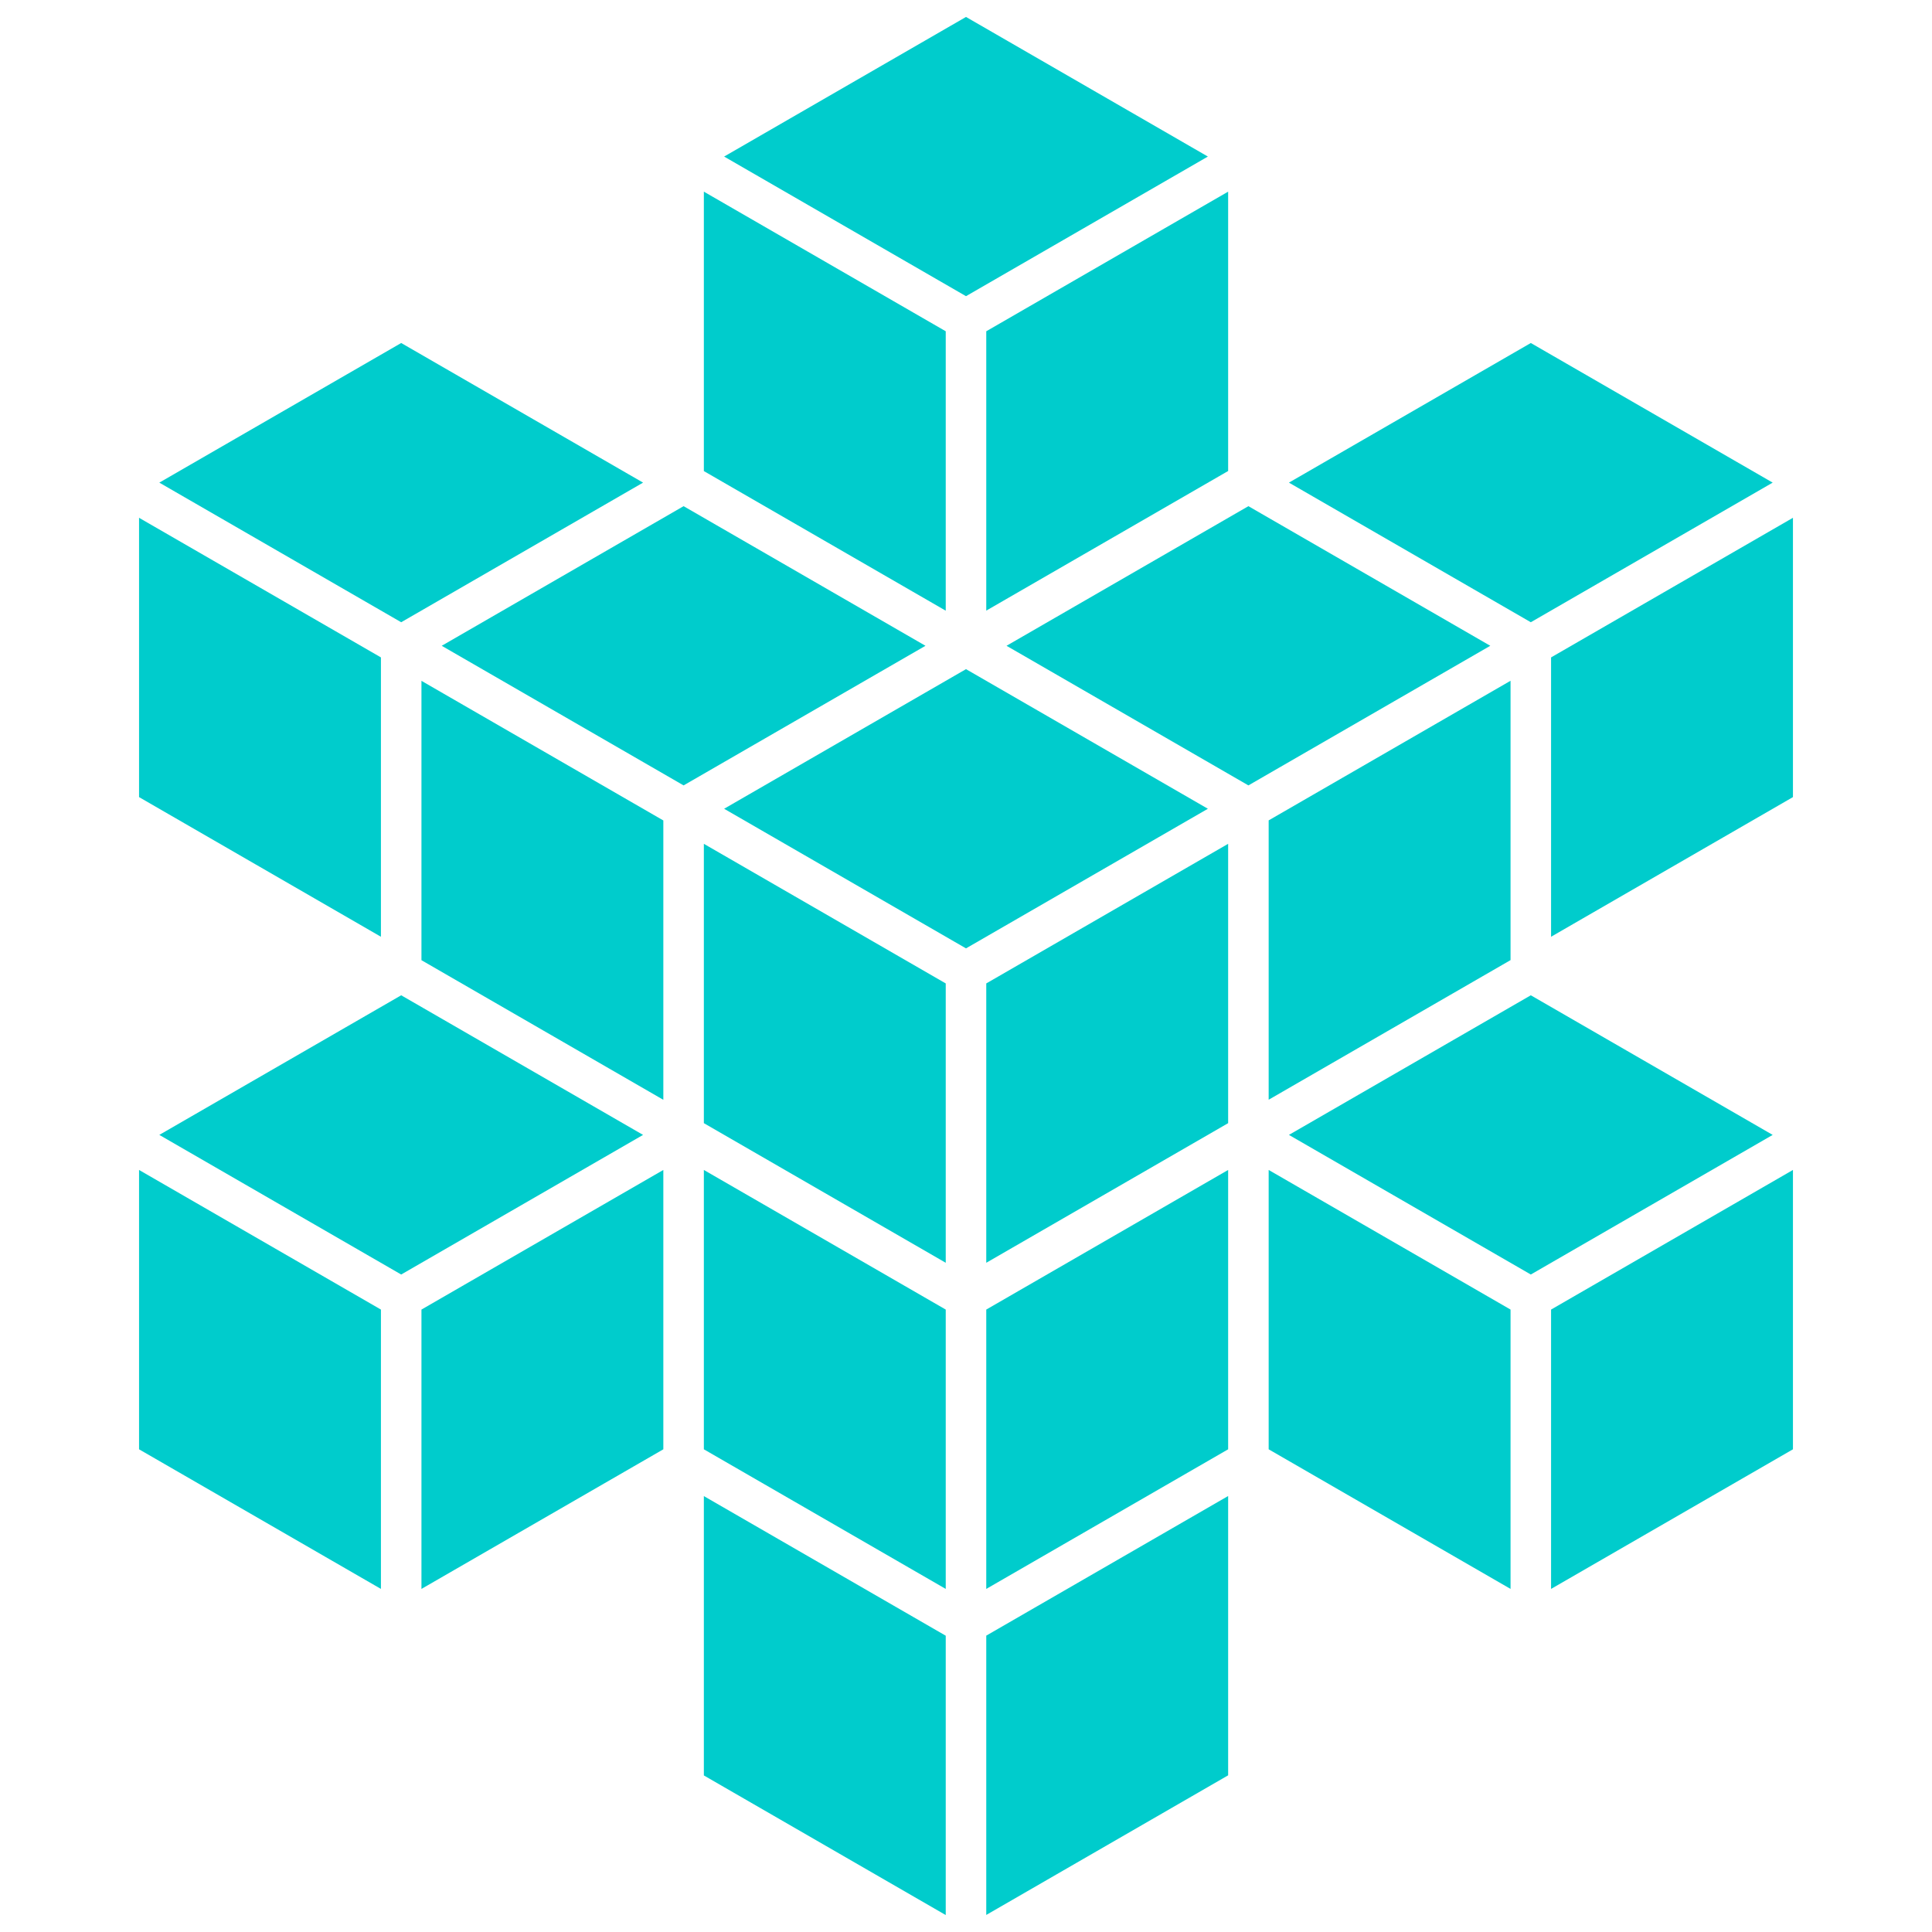
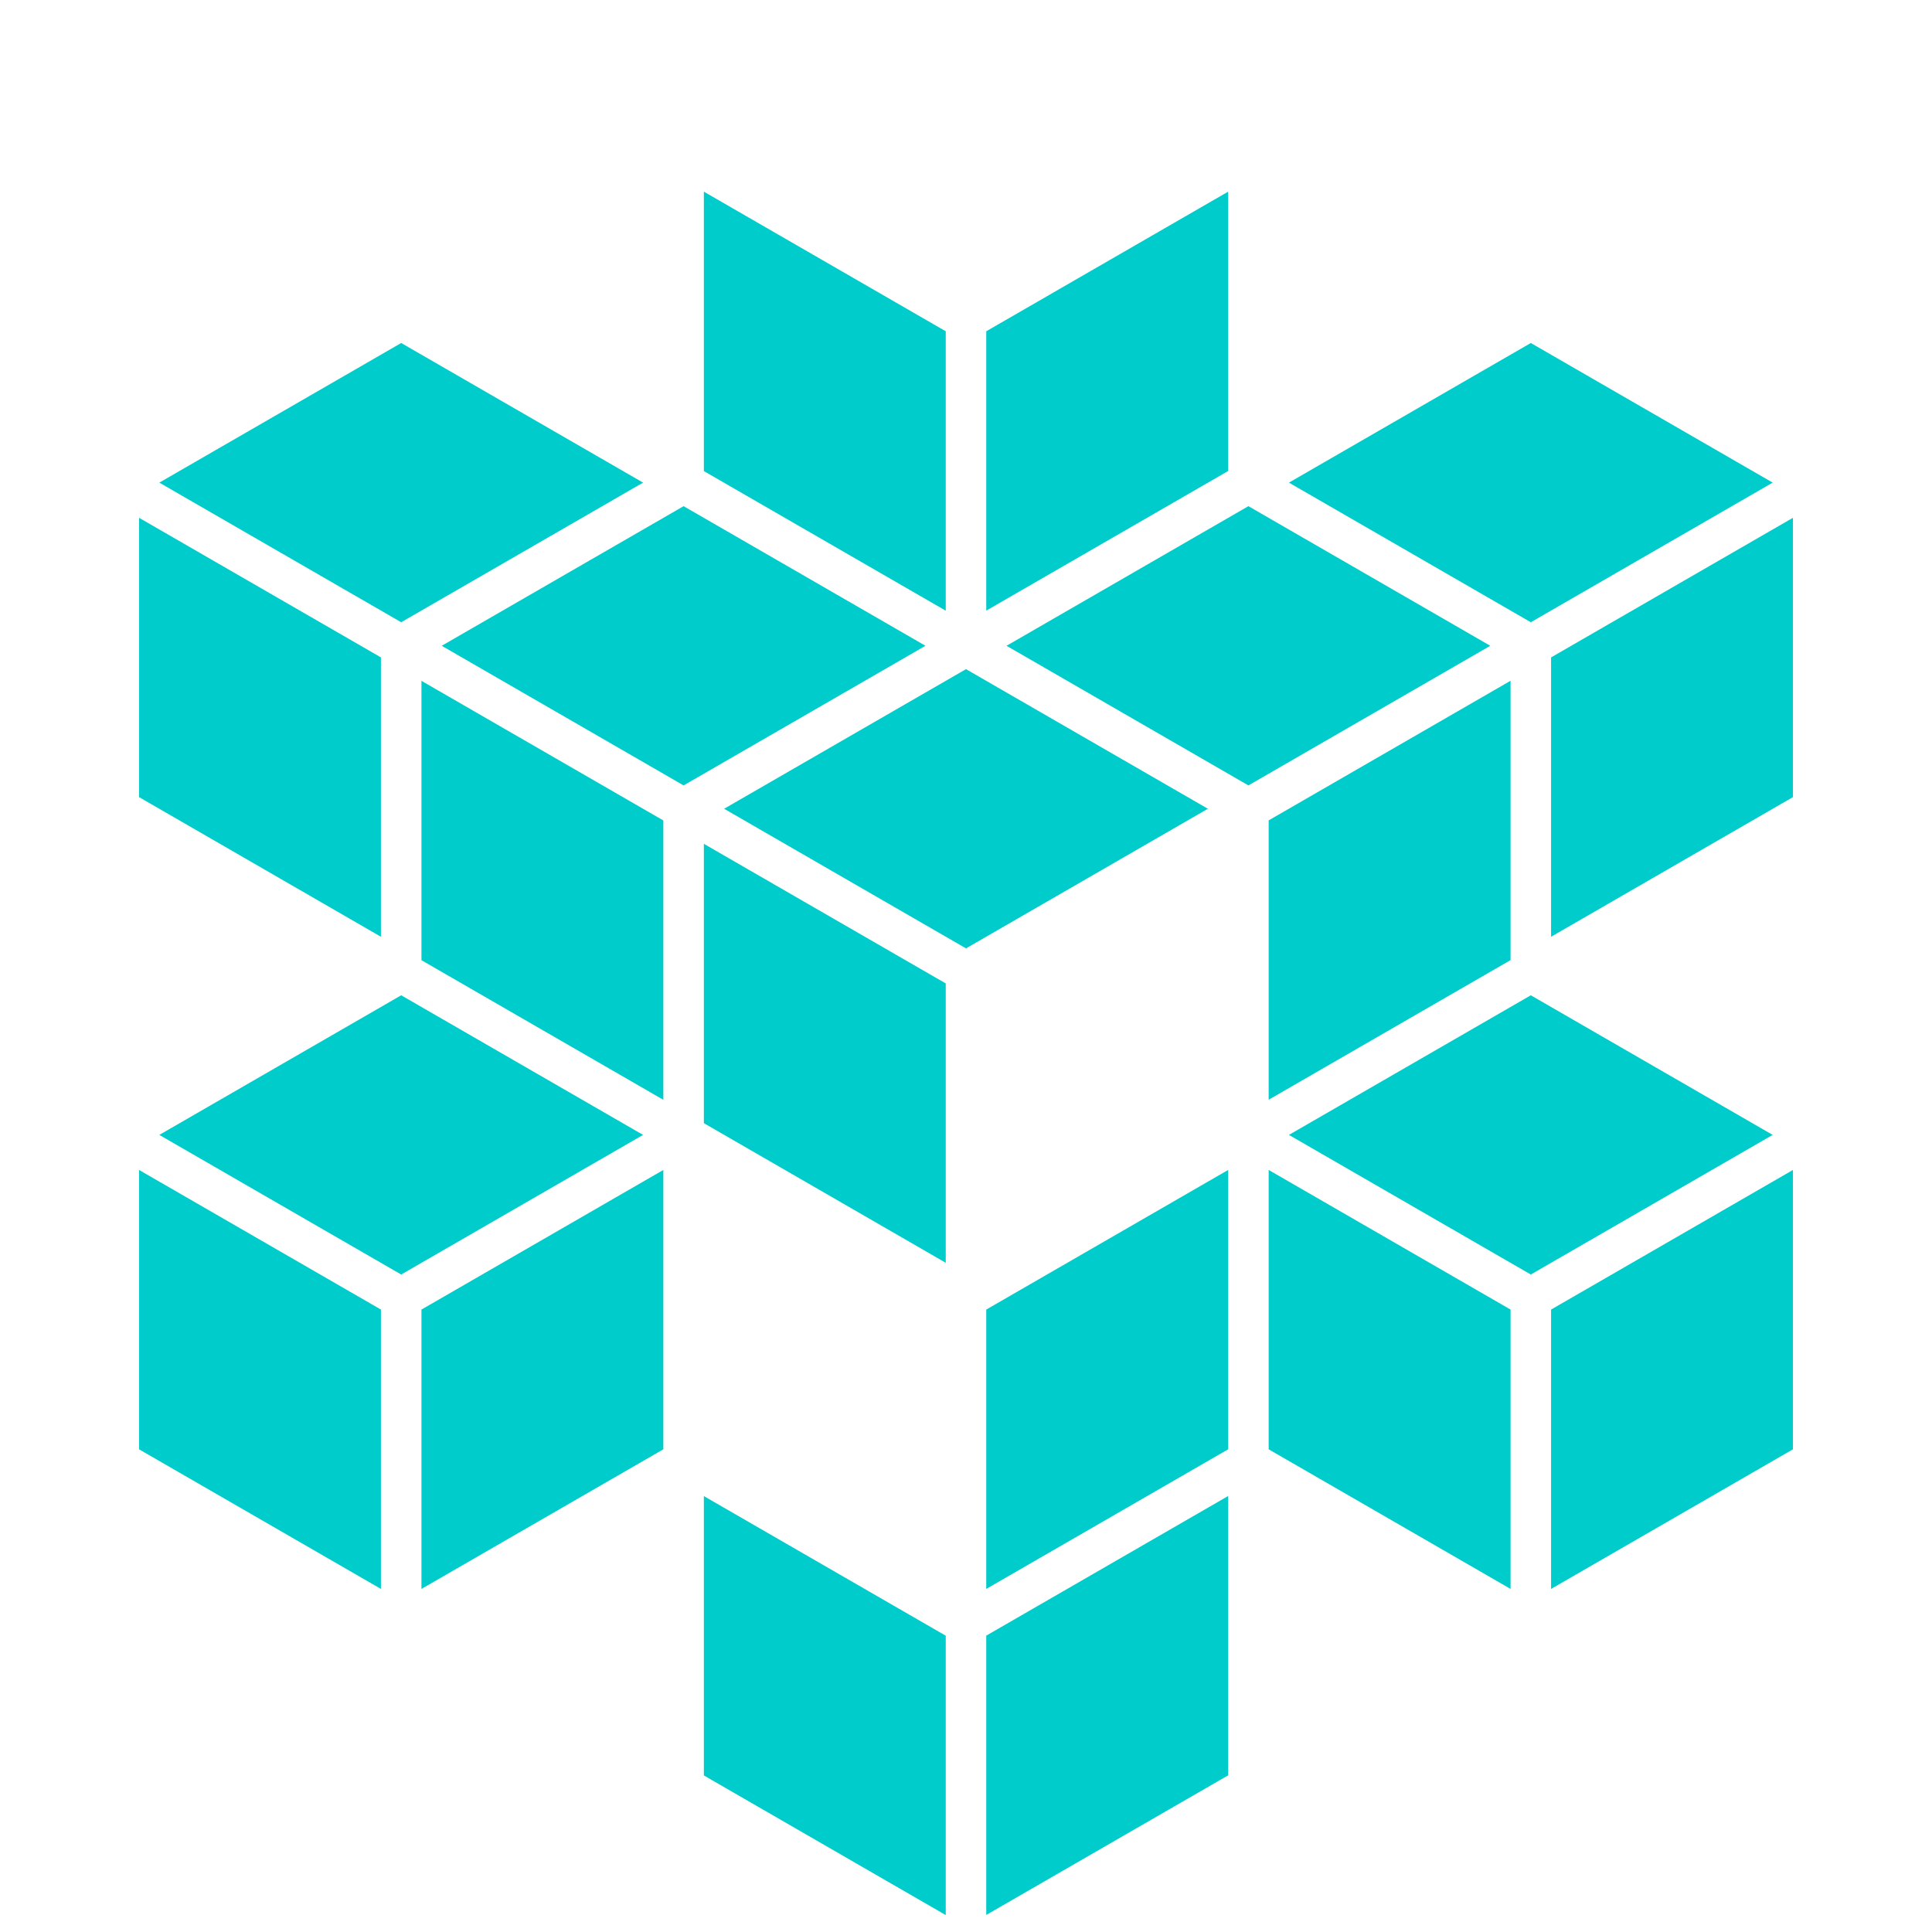
<svg xmlns="http://www.w3.org/2000/svg" id="a" viewBox="0 0 512 512">
  <defs>
    <style>
      .cls-1 {
        fill: #0cc;
        stroke-width: 0px;
      }
    </style>
  </defs>
-   <polygon class="cls-1" points="320.1 41.49 256 4.49 191.9 41.49 256 78.49 320.1 41.49" />
  <polygon class="cls-1" points="106.32 263.76 42.22 300.76 106.32 337.76 170.42 300.76 106.32 263.76" />
  <polygon class="cls-1" points="175.79 310.05 111.69 347.05 111.69 421.08 175.79 384.08 175.79 310.05" />
  <polygon class="cls-1" points="325.47 50.79 261.37 87.79 261.37 161.82 325.47 124.82 325.47 50.79" />
  <polygon class="cls-1" points="181.16 134.14 117.06 171.14 181.16 208.14 245.26 171.14 181.16 134.14" />
  <polygon class="cls-1" points="100.95 174.22 36.85 137.22 36.85 211.24 100.95 248.25 100.95 174.22" />
  <polygon class="cls-1" points="36.85 384.08 100.95 421.08 100.95 347.05 36.85 310.05 36.85 384.08" />
  <polygon class="cls-1" points="336.21 384.08 400.31 421.08 400.31 347.05 336.21 310.05 336.21 384.08" />
  <polygon class="cls-1" points="475.15 310.05 411.05 347.05 411.05 421.08 475.15 384.08 475.15 310.05" />
  <polygon class="cls-1" points="186.53 124.84 250.63 161.84 250.63 87.79 186.53 50.79 186.53 124.84" />
  <polygon class="cls-1" points="106.32 90.9 42.22 127.9 106.32 164.9 170.42 127.9 106.32 90.9" />
  <polygon class="cls-1" points="175.79 217.43 111.69 180.43 111.69 254.46 175.79 291.46 175.79 217.43" />
  <polygon class="cls-1" points="405.68 164.9 469.78 127.9 405.68 90.9 341.58 127.9 405.68 164.9" />
  <polygon class="cls-1" points="411.05 248.25 475.15 211.24 475.15 137.22 411.05 174.22 411.05 248.25" />
  <polygon class="cls-1" points="330.84 134.14 266.74 171.14 330.84 208.14 394.94 171.14 330.84 134.14" />
  <polygon class="cls-1" points="405.68 337.76 469.78 300.76 405.68 263.76 341.58 300.76 405.68 337.76" />
  <polygon class="cls-1" points="400.31 180.41 336.21 217.41 336.21 291.44 400.31 254.44 400.31 180.41" />
  <polygon class="cls-1" points="325.47 396.46 261.37 433.46 261.37 507.48 325.47 470.48 325.47 396.46" />
-   <polygon class="cls-1" points="250.63 347.05 186.53 310.05 186.53 384.08 250.63 421.08 250.63 347.05" />
  <polygon class="cls-1" points="250.63 260.62 186.53 223.62 186.53 297.65 250.63 334.65 250.63 260.62" />
  <polygon class="cls-1" points="325.47 310.05 261.37 347.05 261.37 421.08 325.47 384.08 325.47 310.05" />
  <polygon class="cls-1" points="250.63 433.48 186.53 396.48 186.53 470.51 250.63 507.51 250.63 433.48" />
-   <polygon class="cls-1" points="325.47 223.62 261.37 260.62 261.37 334.65 325.47 297.65 325.47 223.62" />
  <polygon class="cls-1" points="320.1 214.33 256 177.33 191.9 214.33 256 251.33 320.1 214.33" />
</svg>